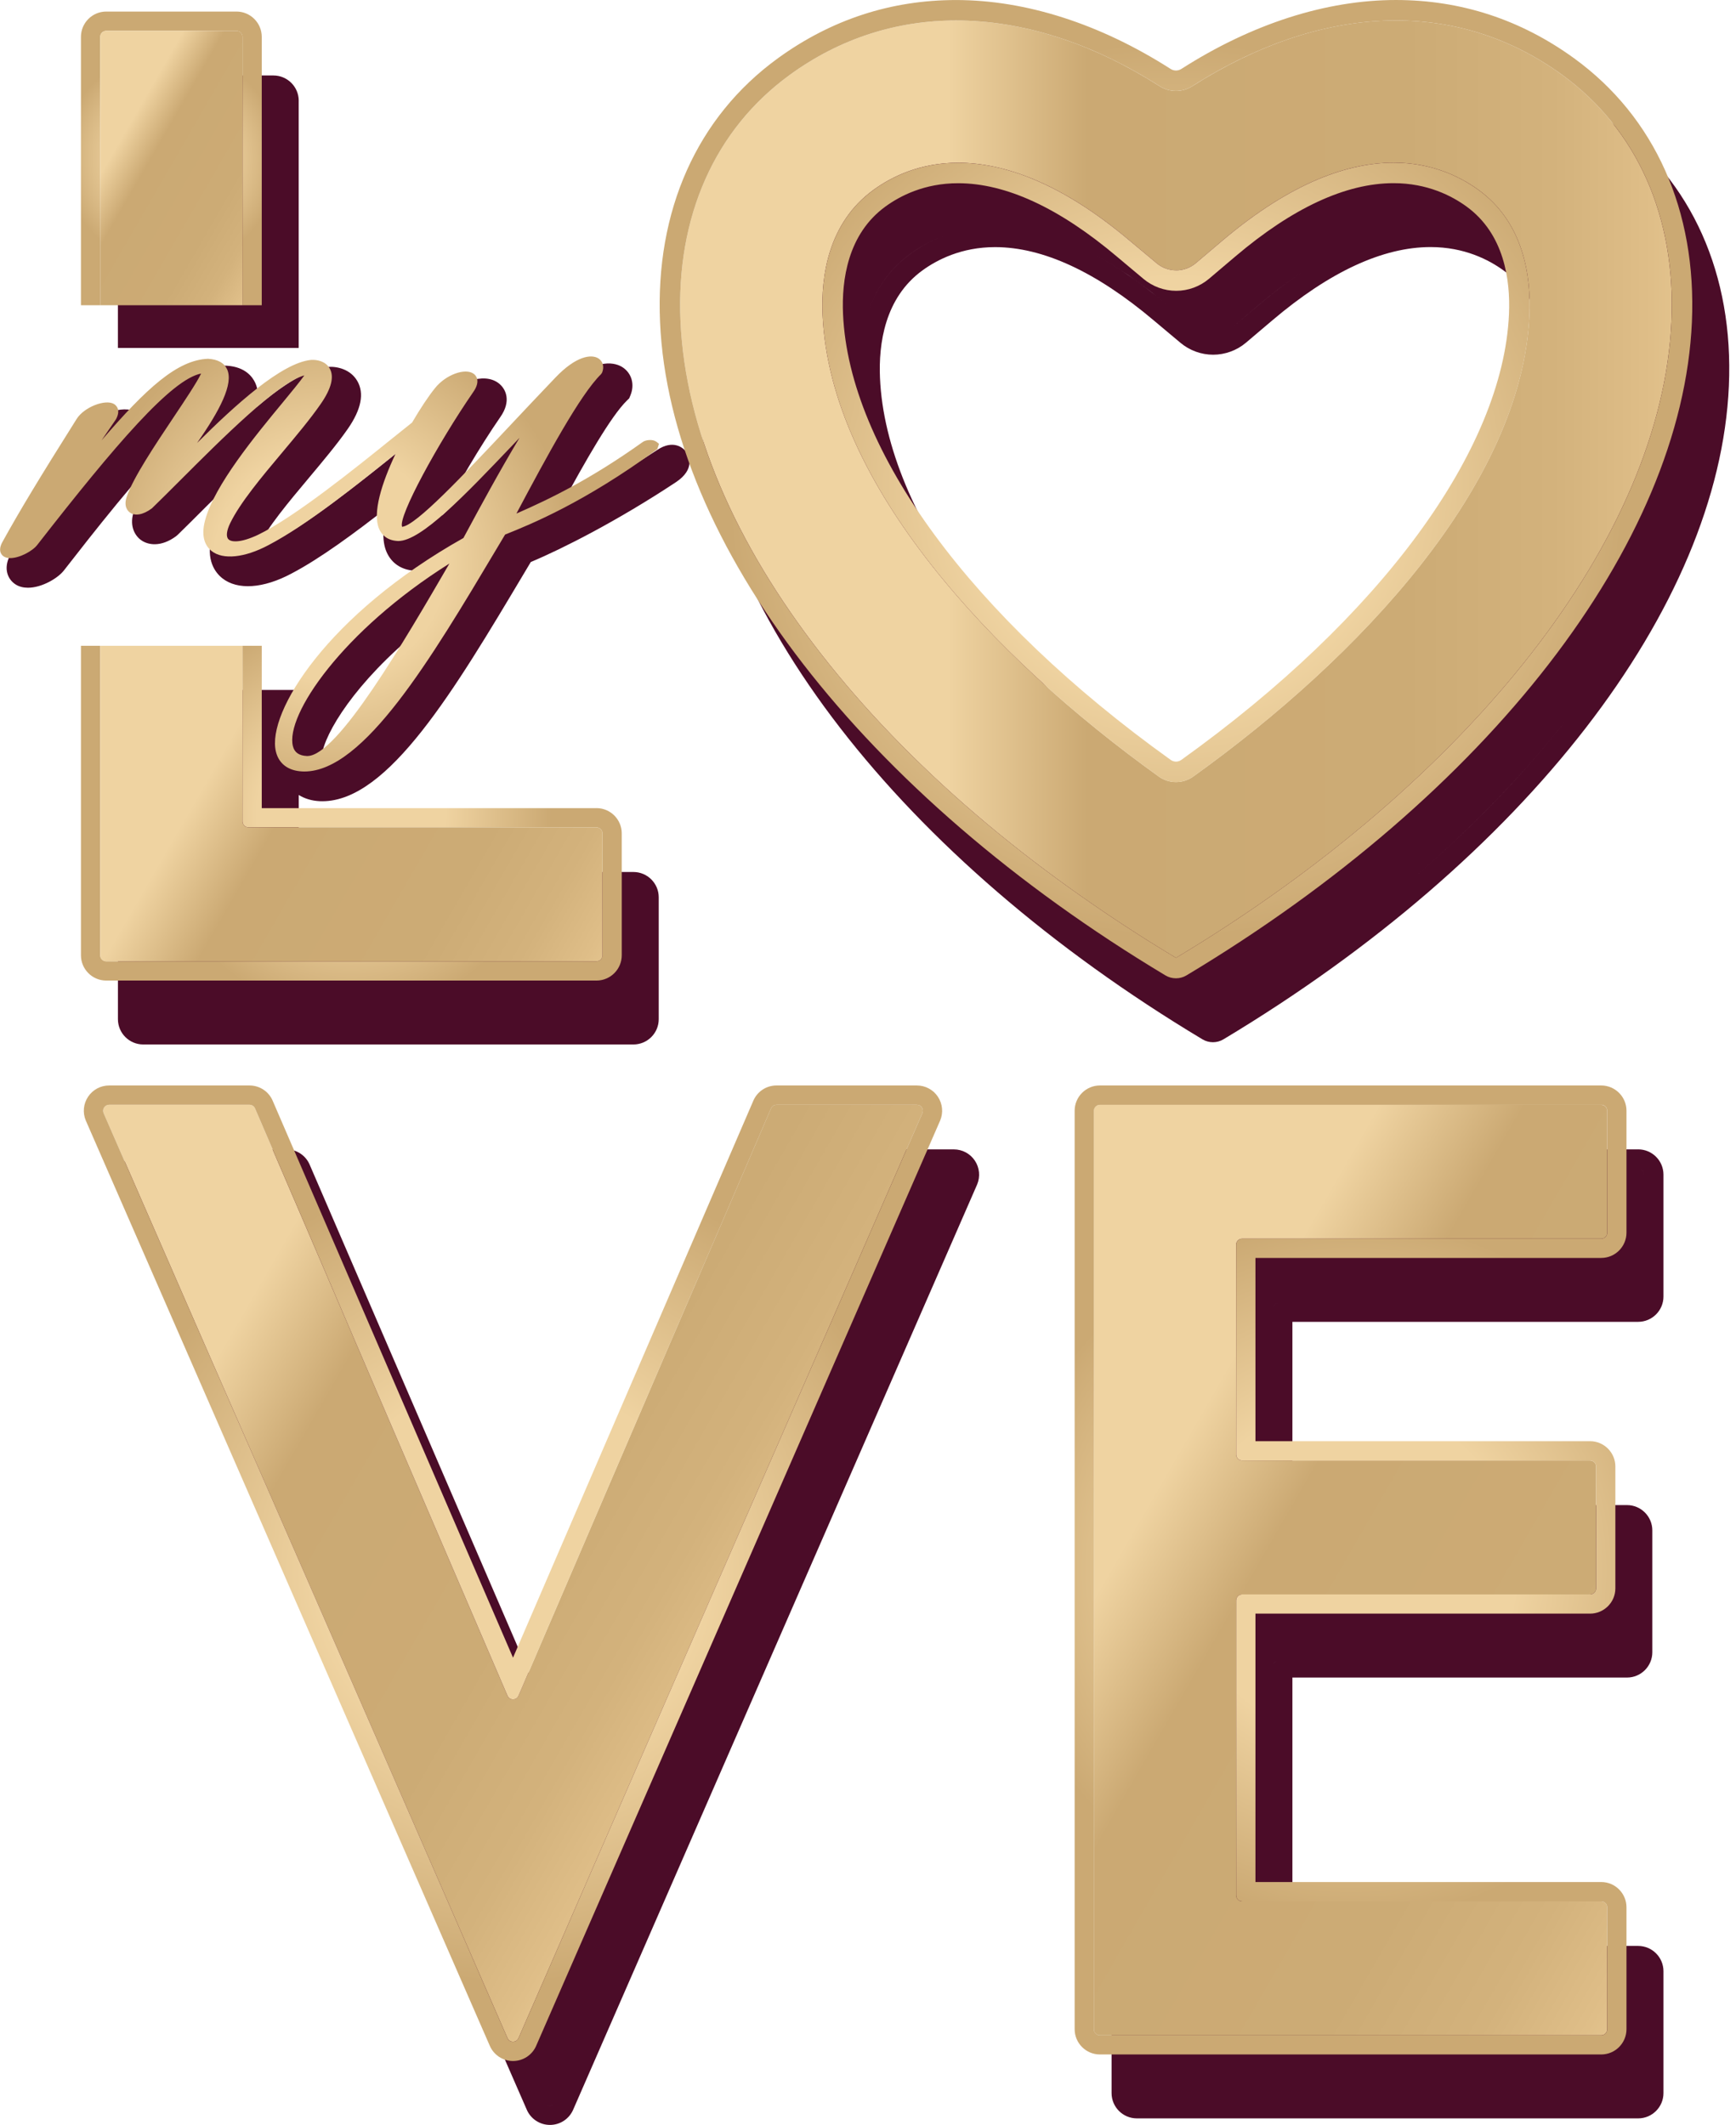
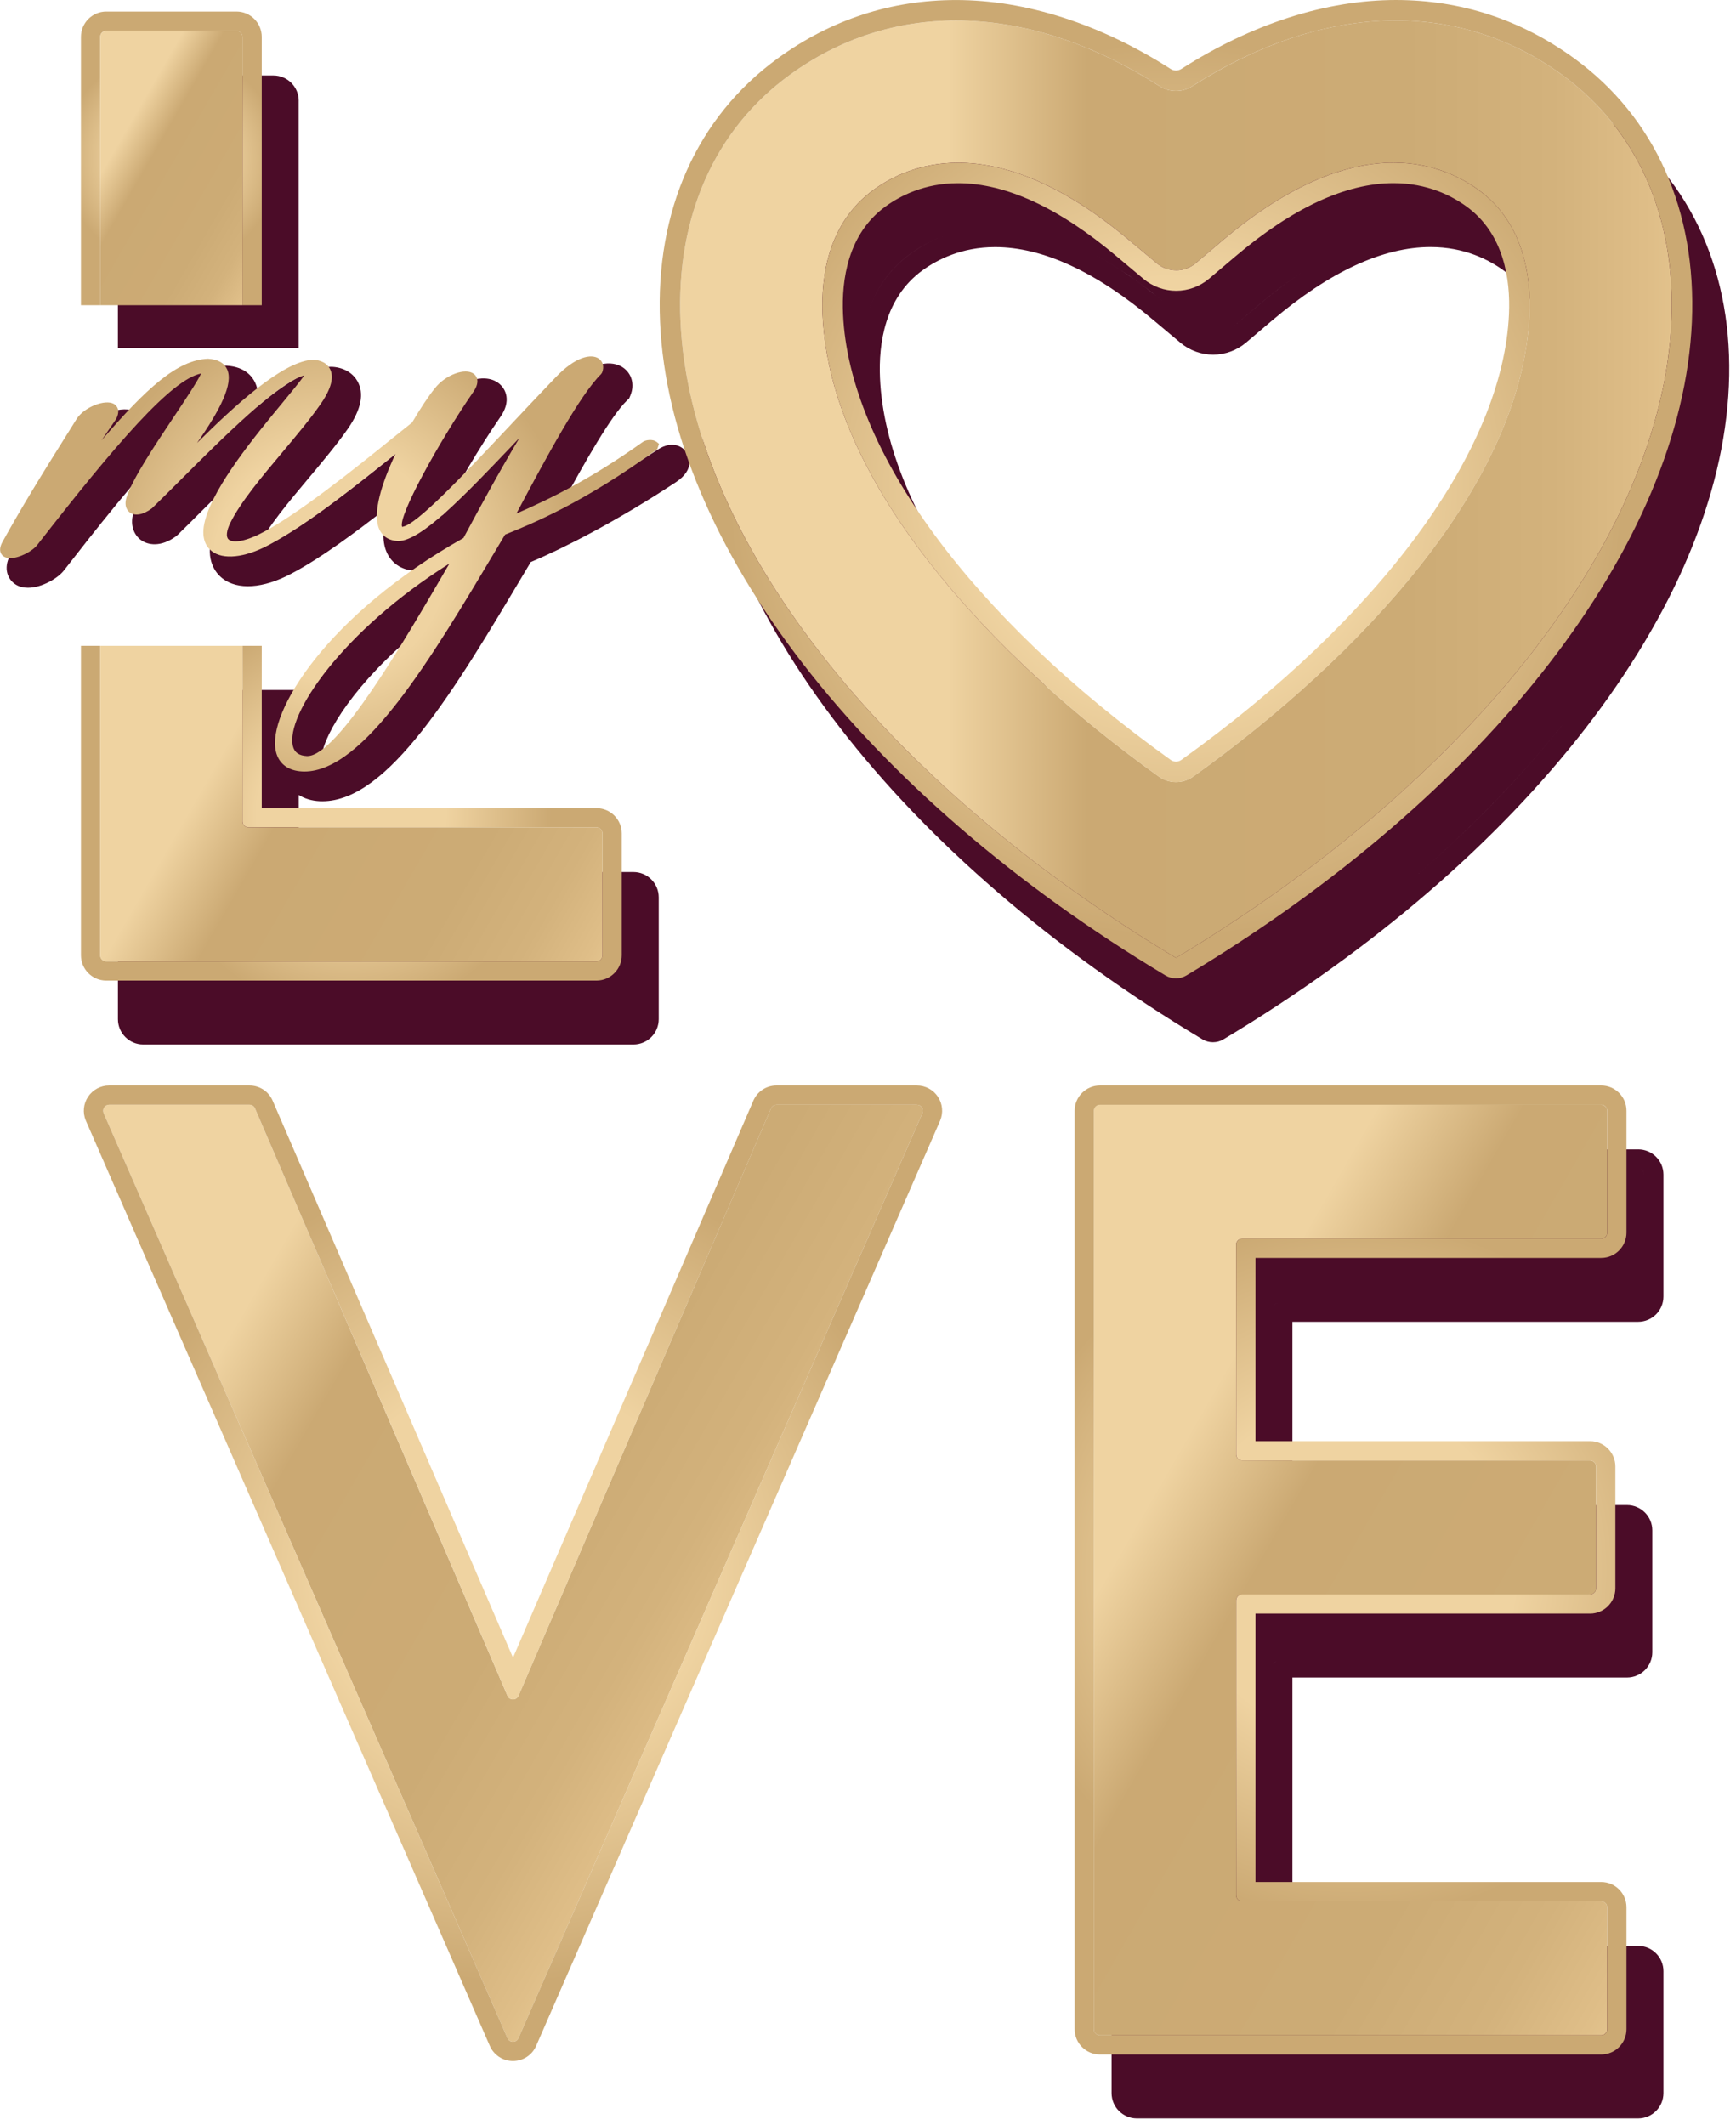
<svg xmlns="http://www.w3.org/2000/svg" xmlns:xlink="http://www.w3.org/1999/xlink" width="1920" height="2350" viewBox="0 0 53540 65535">
  <svg id="_Шар_2" data-name="Шар 2" viewBox="0 0 634.14 776.21" width="53540" height="65535">
    <defs>
      <style>      .cls-1 {        fill: url(#_Новый_образец_градиента_5);      }      .cls-2 {        fill: url(#_Новый_образец_градиента_5-5);      }      .cls-3 {        fill: url(#_Новый_образец_градиента_5-4);      }      .cls-4 {        fill: url(#_Новый_образец_градиента_5-2);      }      .cls-5 {        fill: url(#_Новый_образец_градиента_5-3);      }      .cls-6 {        fill: #4b0c28;      }      .cls-7 {        fill: url(#_Новый_образец_градиента_18);      }      .cls-8 {        fill: url(#_Новый_образец_градиента_18-2);      }      .cls-9 {        fill: url(#_Новый_образец_градиента_18-5);      }      .cls-10 {        fill: url(#_Новый_образец_градиента_18-4);      }      .cls-11 {        fill: url(#_Новый_образец_градиента_18-3);      }      .cls-12 {        fill: url(#_Новый_образец_градиента_18-6);      }    </style>
      <linearGradient id="_Новый_образец_градиента_5" data-name="Новый образец градиента 5" x1="20.12" y1="435.53" x2="280.88" y2="586.08" gradientUnits="userSpaceOnUse">
        <stop offset=".27" stop-color="#efd3a1" />
        <stop offset=".41" stop-color="#cba973" />
        <stop offset=".73" stop-color="#ccab75" />
        <stop offset=".88" stop-color="#d3b27c" />
        <stop offset=".98" stop-color="#dfbe88" />
        <stop offset="1" stop-color="#e2c28c" />
      </linearGradient>
      <radialGradient id="_Новый_образец_градиента_18" data-name="Новый образец градиента 18" cx="187.38" cy="574.69" fx="187.38" fy="574.69" r="167.82" gradientUnits="userSpaceOnUse">
        <stop offset=".42" stop-color="#efd3a1" />
        <stop offset=".89" stop-color="#cba973" />
      </radialGradient>
      <linearGradient id="_Новый_образец_градиента_5-2" data-name="Новый образец градиента 5" x1="350.14" y1="490.81" x2="636.56" y2="656.18" xlink:href="#_Новый_образец_градиента_5" />
      <radialGradient id="_Новый_образец_градиента_18-2" data-name="Новый образец градиента 18" cx="493.35" cy="573.5" fx="493.35" fy="573.5" r="144.02" xlink:href="#_Новый_образец_градиента_18" />
      <linearGradient id="_Новый_образец_градиента_5-3" data-name="Новый образец градиента 5" x1="267.37" y1="311.9" x2="629.64" y2="311.9" gradientTransform="translate(-18.92 -133.21)" xlink:href="#_Новый_образец_градиента_5" />
      <radialGradient id="_Новый_образец_градиента_18-3" data-name="Новый образец градиента 18" cx="429.58" cy="178.68" fx="429.58" fy="178.68" r="183.72" xlink:href="#_Новый_образец_градиента_18" />
      <radialGradient id="_Новый_образец_градиента_18-4" data-name="Новый образец градиента 18" cx="62.58" cy="57.86" fx="62.58" fy="57.86" r="44.54" xlink:href="#_Новый_образец_градиента_18" />
      <radialGradient id="_Новый_образец_градиента_18-5" data-name="Новый образец градиента 18" cx="128.33" cy="297.04" fx="128.33" fy="297.04" r="82.15" xlink:href="#_Новый_образец_градиента_18" />
      <linearGradient id="_Новый_образец_градиента_5-4" data-name="Новый образец градиента 5" x1="21.88" y1="38.35" x2="103.57" y2="85.51" xlink:href="#_Новый_образец_градиента_5" />
      <linearGradient id="_Новый_образец_градиента_5-5" data-name="Новый образец градиента 5" x1="20.21" y1="264.27" x2="207.03" y2="372.13" xlink:href="#_Новый_образец_градиента_5" />
      <radialGradient id="_Новый_образец_градиента_18-6" data-name="Новый образец градиента 18" cx="120.35" cy="206.03" fx="120.35" fy="206.03" r="100.58" xlink:href="#_Новый_образец_градиента_18" />
    </defs>
    <g id="_Слой_1" data-name="Слой 1">
      <g>
        <g>
          <path class="cls-6" d="M109.11,36.81c0-5.09-4.14-9.24-9.24-9.24h-47.58c-5.1,0-9.24,4.15-9.24,9.24v90.29h66.05V36.81Z" />
          <path class="cls-6" d="M43.06,252.03v120.26c0,5.1,4.14,9.24,9.24,9.24h179.08c5.1,0,9.24-4.14,9.24-9.24v-44.52c0-5.1-4.15-9.24-9.24-9.24h-122.26v-28.13c2.13,1.32,4.7,2.12,7.63,2.26.33.01.65.02.98.02,24.07,0,48.18-40.45,73.68-83.24l2.47-4.14c11.62-4.86,31.69-15.06,52.97-29.13,7.38-4.88,4.61-9.9,3.98-10.86-1.37-2.08-5.15-4.63-10.61-1.04-12.13,7.97-24.74,15.15-35.31,20.6,8.96-16.59,18.26-32.84,24.06-38.52l.86-.84.46-1.12c1.62-3.94.46-8.06-2.89-10.24-1.99-1.29-9.36-4.56-20.94,7.54-5.62,5.86-11.07,11.65-16.25,17.15-9.7,10.31-20.99,22.3-28.8,29.52,5.02-10.22,13.93-25.28,21.31-35.97,4.09-5.78,2.19-10.33-.67-12.47-5.49-4.08-15.06-.18-19.9,5.98-1.84,2.26-4.97,6.79-8.31,12.38-1.83,1.45-3.92,3.12-6.45,5.16-13.3,10.73-35.57,28.69-48.45,34.87-2.1.97-3.71,1.48-4.84,1.73.06-.14.13-.29.21-.45,3.41-7.01,11.08-16.17,18.51-25.03,5.07-6.05,10.32-12.31,14.23-17.93,4.91-7.08,6.07-12.95,3.45-17.46-2.46-4.26-7.38-5.43-10.85-5.13-7.26.73-16.15,6.39-25.94,14.66.81-3.4.67-6.28-.46-8.78-.97-2.17-3.61-5.88-10.3-6.32l-.3-.02h-.3c-9.7.39-18.92,6.72-30.36,18.53-.52-.57-1.12-1.05-1.78-1.43-5.61-3.28-15.57,1.05-19.19,6.8-13.89,22.04-20.79,33.48-27.39,45.42-2.54,4.82-.8,8.79,2.06,10.6,1.32.84,2.88,1.19,4.5,1.19,5.13,0,11.06-3.52,13.26-6.47,9.59-12.31,27.84-35.75,41.92-49.73-6.69,10.01-13.91,21-16.36,27.95-1.92,5.17-.04,8.94,2.36,10.75,2.65,2,7.44,2.72,12.91-1.3l.61-.52c3.14-3.06,6.63-6.54,10.3-10.22,4.82-4.82,11.71-11.71,18.69-18.26-7.43,9.78-14.21,20.16-16.5,28.8-2.4,8.99,1.36,13.6,3.81,15.54,5.56,4.41,15.02,3.76,25.23-1.7,10.51-5.48,23.4-15.02,35.15-24.23-1.73,6.3-2.22,12.12-.37,16.35,1.8,4.1,5.4,6.53,10.16,6.82,6.47.44,14.4-5.31,25.54-16.04-1.12,2.07-2.12,3.92-2.95,5.46l-1.26,2.34c-31.15,17.72-53.39,39.99-63.6,58.3v-6.49H43.06ZM117.84,274.34c2.28-9.42,14.91-28.71,39.78-47.7-13.41,22.54-31.74,51.51-38.81,52.06-.79-.03-1.14-.19-1.18-.19h0c-.15-.27-.43-1.55.21-4.17Z" />
-           <path class="cls-6" d="M348.43,419.86h-51.27c-3.79,0-7.16,2.28-8.57,5.8l-87.69,203.22-87.7-203.22c-1.41-3.52-4.77-5.8-8.58-5.8h-51.27c-3.1,0-5.97,1.54-7.68,4.11-1.72,2.57-2.04,5.81-.85,8.67l147.54,337.88c1.44,3.46,4.79,5.69,8.53,5.69s7.08-2.23,8.53-5.69l147.53-337.87c1.19-2.86.87-6.11-.84-8.68-1.71-2.57-4.59-4.11-7.68-4.11ZM51.32,429.94c-.61-1.45.46-3.04,2.03-3.04h0c-1.57,0-2.63,1.59-2.03,3.04ZM200.89,769.17c-.42,0-.83-.11-1.19-.34.71.45,1.65.45,2.37,0-.36.23-.77.34-1.18.34Z" />
          <path class="cls-6" d="M598.42,419.86h-183.13c-5.09,0-9.24,4.14-9.24,9.23v335.49c0,5.1,4.14,9.24,9.24,9.24h183.13c5.09,0,9.24-4.14,9.24-9.24v-44.52c0-5.09-4.14-9.23-9.24-9.23h-126.31v-98.04h122.24c5.09,0,9.24-4.14,9.24-9.24v-44.52c0-5.09-4.15-9.24-9.24-9.24h-122.24v-66.94h126.31c5.09,0,9.24-4.14,9.24-9.24v-44.53c0-5.09-4.14-9.23-9.24-9.23ZM413.1,429.09h0c0-.91.55-1.69,1.34-2.02-.79.33-1.34,1.11-1.34,2.02ZM465.07,715.67h0c0,.6.7.7,1.1,1.1-.4-.4-1.1-.49-1.1-1.1ZM465.07,607.96h0c0-.61.7-.71,1.1-1.1-.4.4-1.1.5-1.1,1.1ZM465.07,478.02h0c0-1.22.98-2.2,2.2-2.2-1.22,0-2.2.99-2.2,2.2ZM600.62,429.09c0-.91-.56-1.69-1.34-2.02.79.33,1.34,1.11,1.34,2.02h0Z" />
          <path class="cls-6" d="M588.5,44.61c-19.45-14.11-41.34-21.27-65.06-21.27-25.52,0-52.63,8.7-78.38,25.17-.6.38-1.28.59-1.98.59s-1.38-.21-1.98-.59c-25.73-16.45-52.84-25.15-78.37-25.15-23.73,0-45.61,7.15-65.05,21.26-29.55,21.44-44.84,55.67-43.06,96.36,3.54,81.02,74.28,172.48,184.62,238.67,1.18.71,2.51,1.06,3.84,1.06s2.66-.35,3.84-1.06c110.34-66.19,181.1-157.64,184.64-238.67,1.78-40.69-13.51-74.91-43.06-96.36ZM523.44,30.82c6.86,0,13.37,1.81,19.97,3.12-7.39-1.47-14.75-3.09-22.44-2.92.82-.02,1.65-.2,2.47-.2ZM553.6,92.7c4.08,2.96,7.29,6.39,9.84,10.07-2.55-3.68-5.76-7.11-9.84-10.07-3.11-2.26-7.18-4.49-11.86-6.31,4.69,1.82,8.75,4.04,11.86,6.3ZM532.97,83.92s-.1-.02-.15-.03c.05,0,.1.02.15.03ZM508.31,84.58c-2.71.62-5.64,1.7-8.55,2.73,2.91-1.03,5.84-2.1,8.55-2.73ZM521.1,82.92c-2.27.05-4.74.43-7.19.78,2.46-.35,4.91-.72,7.19-.78ZM437.08,54.8c1.84,1.18,3.92,1.76,6,1.76s4.17-.59,6-1.76c11.32-7.23,22.73-12.63,34.08-16.6-11.35,3.97-22.77,9.37-34.08,16.6-3.68,2.35-8.32,2.35-12.01,0-11.34-7.25-22.79-12.65-34.16-16.63,11.38,3.97,22.82,9.38,34.16,16.63ZM477.71,98.09c-5.67,3.63-11.59,7.96-17.82,13.25l-9.58,8.12,9.58-8.13c6.23-5.29,12.15-9.61,17.82-13.24ZM443.17,122.08s0,0-.01,0c-2.53,0-5.06-.86-7.11-2.58l-9.63-8.06c-11.3-9.56-21.67-16.23-31.11-20.72,9.44,4.49,19.82,11.16,31.11,20.72l9.63,8.07c2.06,1.73,4.59,2.58,7.12,2.58ZM384.57,33.18c-5.39-.99-10.75-1.59-16.06-1.87,5.31.28,10.66.89,16.06,1.87ZM362.73,30.83c.82,0,1.66.19,2.48.21-7.7-.18-15.06,1.45-22.45,2.91,6.6-1.31,13.11-3.12,19.97-3.12ZM345.31,85.93c-5.15,1.87-9.39,4.35-12.73,6.78-8.25,5.98-13.06,13.85-15.73,21.99,2.67-8.14,7.47-16.01,15.73-22,3.34-2.43,7.58-4.9,12.73-6.77ZM261.95,133.58c.02-2.33.1-4.64.24-6.92-.14,2.28-.22,4.59-.24,6.92ZM284,67.77c5.17-6.39,11.2-12.13,18.07-17.11,9.41-6.83,19.48-11.74,29.96-15.04-10.48,3.3-20.55,8.21-29.96,15.04-6.86,4.98-12.9,10.71-18.07,17.11ZM313.29,262.05c15.65,20.11,34.57,39.79,56.34,58.5-21.77-18.71-40.69-38.4-56.34-58.5ZM445.02,300.93c-.71.51-1.44.62-1.93.62s-1.22-.11-1.93-.62c-72.78-52.14-117.54-113.04-119.71-162.87-.55-12.39,1.7-29.27,15.53-39.3,5.33-3.87,14.25-8.49,26.5-8.49,17.46,0,37.02,9.04,58.11,26.88l9.65,8.09c3.34,2.79,7.57,4.33,11.92,4.33s8.65-1.56,12-4.4l9.58-8.12c20.96-17.79,40.44-26.81,57.88-26.8,12.28,0,21.24,4.63,26.6,8.52,13.82,10.02,16.07,26.9,15.53,39.29-2.19,49.84-46.93,110.72-119.71,162.87ZM516.55,320.55c21.77-18.72,40.69-38.4,56.34-58.5-15.65,20.11-34.57,39.79-56.34,58.5ZM584.11,50.67c-9.42-6.84-19.5-11.76-29.99-15.06,10.49,3.3,20.56,8.21,29.99,15.05,6.86,4.98,12.89,10.72,18.06,17.11-5.17-6.39-11.2-12.12-18.06-17.11ZM624.22,133.58c-.02-2.33-.1-4.64-.24-6.92.14,2.28.22,4.59.24,6.92Z" />
        </g>
        <g>
          <g>
            <g>
              <g>
                <path class="cls-1" d="M39.85,403.55h51.26c.9,0,1.71.55,2.04,1.38l92.19,214.46c.74,1.84,3.34,1.84,4.08,0l92.19-214.46c.33-.83,1.14-1.38,2.04-1.38h51.27c1.57,0,2.63,1.59,2.03,3.05l-147.54,337.87c-.75,1.8-3.3,1.8-4.06,0L37.82,406.6c-.6-1.45.46-3.05,2.03-3.05Z" />
                <path class="cls-7" d="M334.92,403.55c1.57,0,2.63,1.59,2.03,3.05l-147.54,337.87c-.38.9-1.2,1.36-2.03,1.36s-1.65-.45-2.03-1.36L37.82,406.6c-.61-1.45.46-3.05,2.03-3.05h51.27c.9,0,1.71.55,2.04,1.38l92.19,214.46c.37.92,1.2,1.38,2.04,1.38s1.67-.46,2.04-1.38l92.19-214.46c.33-.83,1.14-1.38,2.04-1.38h51.27M334.92,396.51h-51.27c-3.8,0-7.16,2.28-8.57,5.8l-87.69,203.22-87.7-203.22c-1.41-3.52-4.77-5.8-8.58-5.8h-51.27c-3.09,0-5.97,1.54-7.68,4.11-1.72,2.57-2.04,5.81-.85,8.67l147.54,337.88c1.44,3.46,4.79,5.69,8.53,5.69s7.09-2.23,8.53-5.69l147.53-337.87c1.19-2.86.87-6.1-.84-8.68-1.71-2.57-4.59-4.11-7.68-4.11h0Z" />
              </g>
              <g>
                <path class="cls-4" d="M587.11,405.75v44.53c0,1.21-.98,2.2-2.2,2.2h-131.15c-1.22,0-2.2.98-2.2,2.2v76.63c0,1.21.98,2.2,2.2,2.2h127.08c1.21,0,2.2.99,2.2,2.2v44.52c0,1.21-.98,2.2-2.2,2.2h-127.08c-1.22,0-2.2.98-2.2,2.2v107.72c0,1.21.98,2.2,2.2,2.2h131.15c1.21,0,2.2.98,2.2,2.2v44.52c0,1.21-.98,2.2-2.2,2.2h-183.13c-1.21,0-2.2-.98-2.2-2.2v-335.49c0-1.22.98-2.2,2.2-2.2h183.13c1.21,0,2.2.98,2.2,2.2Z" />
                <path class="cls-8" d="M584.92,403.55c1.21,0,2.2.98,2.2,2.2v44.53c0,1.21-.98,2.2-2.2,2.2h-131.15c-1.22,0-2.2.98-2.2,2.2v76.63c0,1.21.98,2.2,2.2,2.2h127.08c1.22,0,2.2.98,2.2,2.2v44.52c0,1.21-.98,2.19-2.2,2.19h-127.08c-1.22,0-2.2.99-2.2,2.21v107.71c0,1.22.98,2.21,2.2,2.21h131.15c1.21,0,2.2.98,2.2,2.2v44.52c0,1.22-.98,2.2-2.2,2.2h-183.13c-1.21,0-2.2-.98-2.2-2.2v-335.49c0-1.21.98-2.2,2.2-2.2h183.13M584.92,396.51h-183.13c-5.09,0-9.23,4.14-9.23,9.23v335.49c0,5.1,4.14,9.24,9.23,9.24h183.13c5.09,0,9.23-4.14,9.23-9.24v-44.52c0-5.09-4.14-9.23-9.23-9.23h-126.31v-98.04h122.24c5.09,0,9.24-4.14,9.24-9.23v-44.52c0-5.09-4.15-9.24-9.24-9.24h-122.24v-66.94h126.31c5.09,0,9.23-4.14,9.23-9.24v-44.53c0-5.09-4.14-9.23-9.23-9.23h0Z" />
              </g>
            </g>
            <g>
              <path class="cls-5" d="M429.59,349.91s-.01,0-.02,0v-.02c-108.22-64.93-177.56-154.05-181-232.58-1.67-38.11,12.53-70.07,39.99-89.99C327.15-.69,376.25,1.22,423.57,31.46c3.68,2.35,8.32,2.35,12.01,0,47.32-30.25,96.39-32.18,135.02-4.14,27.45,19.92,41.65,51.88,39.98,89.99-3.43,78.53-72.78,167.65-180.99,232.58v.02ZM349.97,59.45c-13.92,0-24.22,5.06-30.89,9.91-16.5,11.98-19.23,31.45-18.6,45.68,2.71,62.03,62.26,125.22,122.82,168.62,3.76,2.69,8.82,2.69,12.57,0,60.56-43.4,120.11-106.59,122.82-168.62.63-14.23-2.1-33.7-18.6-45.68-14.43-10.46-45.8-22.01-93.7,18.63l-9.58,8.13c-4.11,3.49-10.14,3.51-14.27.04l-9.63-8.07c-25.82-21.84-46.81-28.64-62.94-28.64Z" />
              <path class="cls-11" d="M509.93,7.47c21.71,0,42.36,6.56,60.67,19.84,27.45,19.93,41.65,51.89,39.98,89.99-3.43,78.54-72.78,167.66-180.99,232.58v.02s-.02,0-.02,0c0,0,0,0,0,0v-.02c-108.22-64.92-177.56-154.05-181-232.58-1.67-38.1,12.53-70.06,39.99-89.99,18.3-13.28,38.95-19.83,60.66-19.83,24.08,0,49.46,8.07,74.35,23.98,1.84,1.18,3.92,1.76,6,1.76s4.17-.59,6-1.76c24.89-15.91,50.27-23.98,74.35-23.99M429.65,98.75c-2.53,0-5.05-.86-7.11-2.58l-9.63-8.06c-25.82-21.84-46.81-28.65-62.94-28.65-13.92,0-24.22,5.06-30.89,9.92-16.5,11.97-19.23,31.45-18.6,45.67,2.71,62.03,62.26,125.22,122.82,168.62,1.88,1.35,4.08,2.02,6.29,2.02s4.41-.68,6.29-2.02c60.57-43.39,120.11-106.58,122.82-168.62.62-14.23-2.1-33.7-18.6-45.67-6.69-4.86-17.04-9.95-30.99-9.95-16.11,0-37.04,6.79-62.72,28.58l-9.58,8.12c-2.07,1.75-4.62,2.63-7.16,2.63M509.94,0c-25.52,0-52.63,8.7-78.38,25.17-.6.38-1.28.59-1.98.59s-1.38-.21-1.98-.59C401.86,8.71,374.75.01,349.22.01c-23.73,0-45.61,7.15-65.05,21.26-29.55,21.44-44.84,55.67-43.07,96.36,3.54,81.02,74.28,172.47,184.62,238.67,1.18.71,2.51,1.06,3.85,1.06s2.66-.35,3.84-1.06c110.35-66.19,181.1-157.64,184.64-238.67,1.78-40.69-13.51-74.92-43.06-96.36-19.45-14.11-41.34-21.27-65.06-21.27h0ZM429.65,106.23c4.39,0,8.65-1.57,12-4.4l9.58-8.12c20.96-17.79,40.44-26.81,57.88-26.8,12.28,0,21.24,4.63,26.59,8.52,13.82,10.02,16.07,26.9,15.53,39.29-2.18,49.84-46.93,110.72-119.71,162.87-.71.51-1.44.62-1.93.62s-1.22-.11-1.93-.62c-72.78-52.14-117.54-113.04-119.71-162.87-.55-12.4,1.7-29.27,15.53-39.3,5.33-3.88,14.25-8.49,26.5-8.49,17.47,0,37.02,9.04,58.11,26.88l9.65,8.09c3.34,2.79,7.57,4.33,11.92,4.33h0Z" />
            </g>
          </g>
          <g>
            <path class="cls-10" d="M36.59,111.5V13.46c0-1.21.98-2.19,2.2-2.19h47.58c1.21,0,2.19.98,2.19,2.19v98.04h7.04V13.46c0-5.09-4.14-9.24-9.23-9.24h-47.58c-5.1,0-9.24,4.15-9.24,9.24v98.04h7.04Z" />
            <path class="cls-9" d="M217.87,295.2h-122.27v-59.31h-7.04v64.15c0,1.21.98,2.19,2.2,2.19h127.11c1.22,0,2.2.99,2.2,2.2v44.52c0,1.21-.98,2.2-2.2,2.2H38.79c-1.21,0-2.2-.98-2.2-2.2v-113.06h-7.04v113.06c0,5.1,4.14,9.24,9.24,9.24h179.08c5.1,0,9.24-4.14,9.24-9.24v-44.52c0-5.1-4.14-9.24-9.24-9.24Z" />
          </g>
          <g>
            <path class="cls-3" d="M88.57,111.5V13.46c0-1.21-.98-2.19-2.19-2.19h-47.58c-1.21,0-2.2.98-2.2,2.19v98.04h51.97Z" />
            <path class="cls-2" d="M217.87,302.23h-127.11c-1.21,0-2.2-.98-2.2-2.19v-64.15h-51.97v113.07c0,1.21.98,2.19,2.2,2.19h179.08c1.22,0,2.2-.98,2.2-2.19v-44.52c0-1.22-.98-2.2-2.2-2.2Z" />
          </g>
          <path class="cls-12" d="M239.69,161.33c-1.18-.91-3.78-.71-4.91.13-18.82,13.43-33.66,20.69-46.15,26.14,11.14-20.98,23.27-43.43,30.92-50.92l.38-.56c.85-2.07.33-4.1-1.31-5.18-2.64-1.69-8.26-.85-15.7,6.94-5.59,5.84-11.02,11.6-16.18,17.09-17.87,19-34.77,36.96-39.86,37.47-1.64-3.58,13.23-30.74,25.92-49.14,2.99-4.2.95-6.22.25-6.74-3.07-2.29-10.29.3-14.19,5.26-2.29,2.82-5.31,7.35-8.35,12.54-1.95,1.53-4.16,3.3-7.07,5.65-13.43,10.84-35.91,28.98-49.27,35.38-6.19,2.92-9.69,2.71-10.75,1.58-.93-.93-.68-3.12.65-5.86,3.63-7.48,11.48-16.86,19.09-25.92,5.01-5.97,10.19-12.15,13.97-17.61,3.92-5.64,5.01-10.02,3.27-13.03-1.49-2.56-4.48-3.22-6.84-3.07-10.77,1.1-27.65,16.45-41.59,30.34,8.36-11.95,13.36-21.59,10.99-26.89-1.06-2.34-3.34-3.65-6.97-3.87-11.25.43-22.5,10.74-38.92,29.81,1.53-2.26,3.25-4.78,5.29-7.73,1.94-3.62-.1-5.18-.76-5.58-3.2-1.83-10.87,1.15-13.59,5.43-13.86,22.01-20.73,33.39-27.23,45.14-1.69,3.24-.13,4.7.61,5.16.63.4,1.43.58,2.31.58,3.44,0,8.23-2.57,9.96-4.9,28.73-36.86,48.96-60.38,59.79-62.52-1.46,3.12-6.16,10.16-10.06,15.98-6.84,10.24-14.57,21.82-17.01,28.73-1.38,3.73.23,5.44.98,6.01,1.86,1.41,4.85.96,8.12-1.48,3.15-3.05,6.65-6.56,10.34-10.24,15.23-15.23,35.65-35.65,45.34-38.32-1.61,2.27-4.73,6.06-7.78,9.76-10.01,12.1-25.11,30.4-28.48,43.17-1.71,6.36.35,9.61,2.37,11.22,4.15,3.3,12.08,2.47,20.73-2.12,13.95-7.28,32.44-22.05,46.47-33.37-5.03,10.64-8.52,21.66-5.97,27.47.81,1.84,2.62,4.1,6.62,4.35.12.02.23.02.35.02,8.4,0,24.59-16.99,41.72-34.98.86-.9,1.71-1.81,2.57-2.71-7.42,12.35-14.94,26.29-18.8,33.47l-1.69,3.12c-49.44,27.76-71.89,63.69-68.51,77.98,1.06,4.46,4.48,7.05,9.64,7.29.27.02.53.02.78.02,21.72,0,46.3-41.22,70.08-81.12l3.24-5.43c9.59-3.83,28.91-11.72,55.23-30.93l.38-.28.61-1.93-1.01-.81ZM112.27,276.16h-.2c-2.85-.13-4.53-1.31-5.09-3.6-2.8-11.32,18.06-42.12,57.17-66.7-16.45,28.31-40.91,70.3-51.88,70.3Z" />
        </g>
        <g id="_блиск.psd" data-name="блиск.psd">
          <image id="_блиск" data-name="блиск" width="352" height="298" transform="translate(184.33 73.58) scale(1.28)" />
        </g>
      </g>
    </g>
  </svg>
</svg>